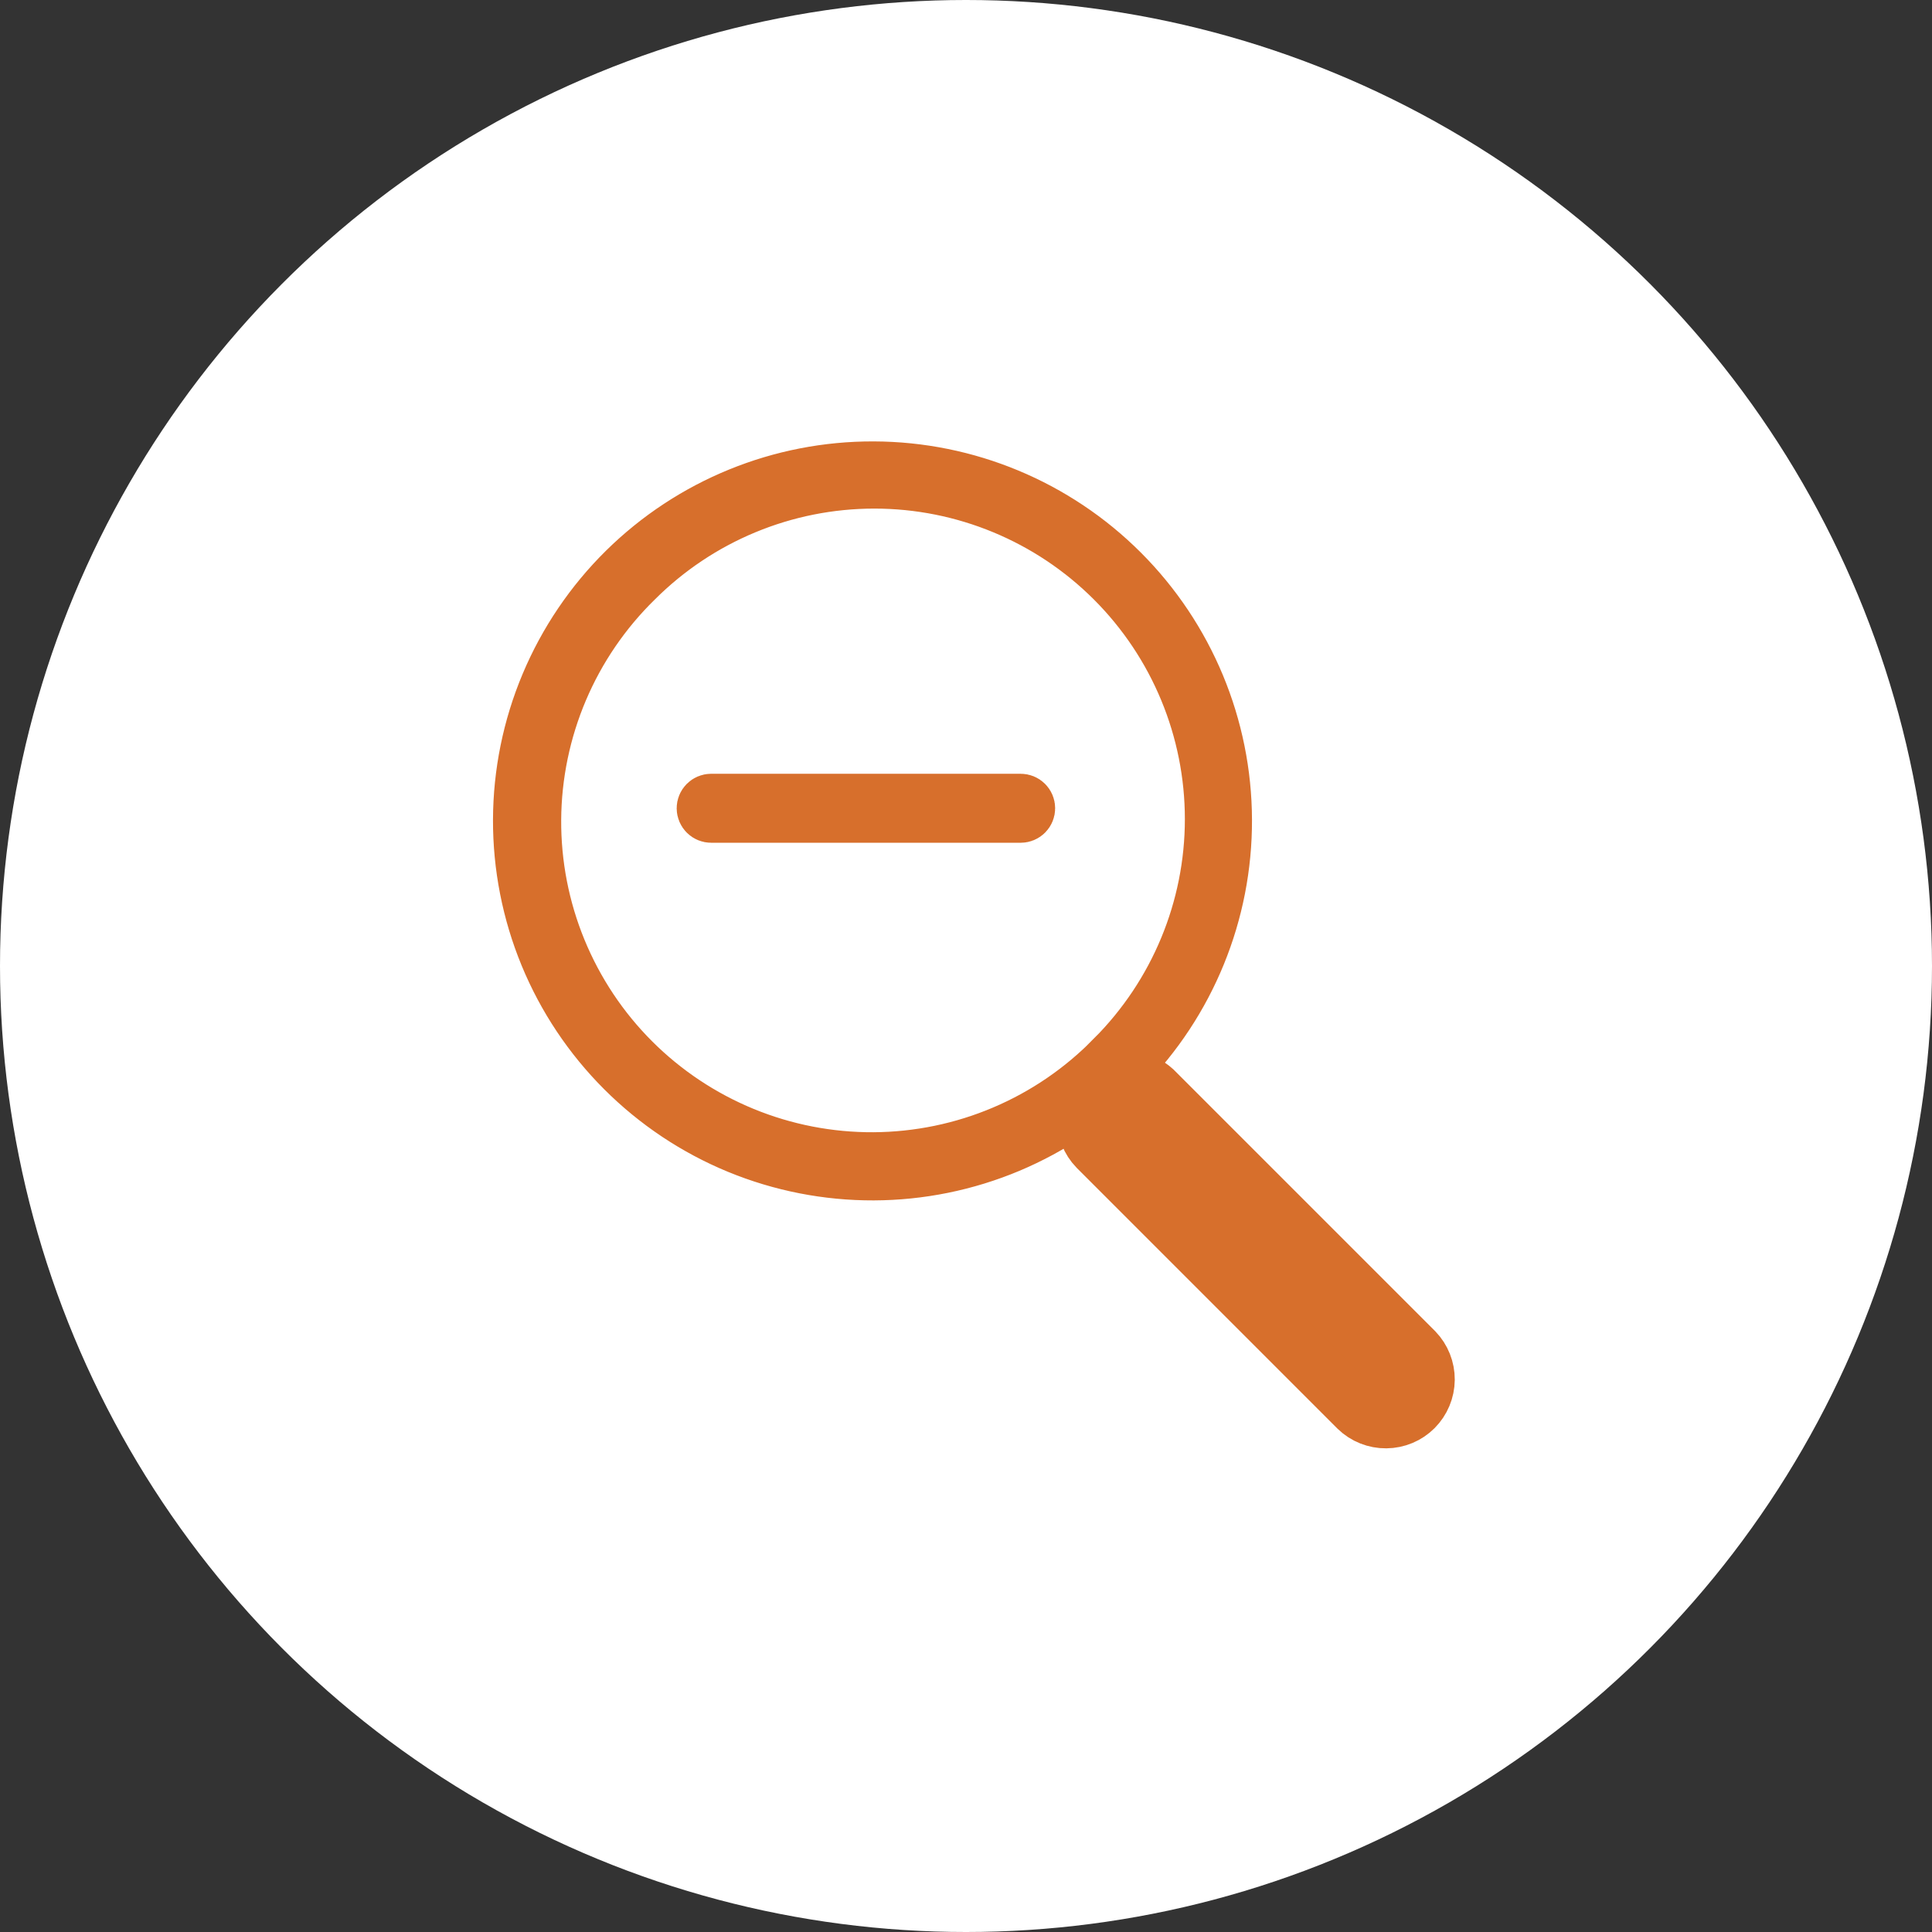
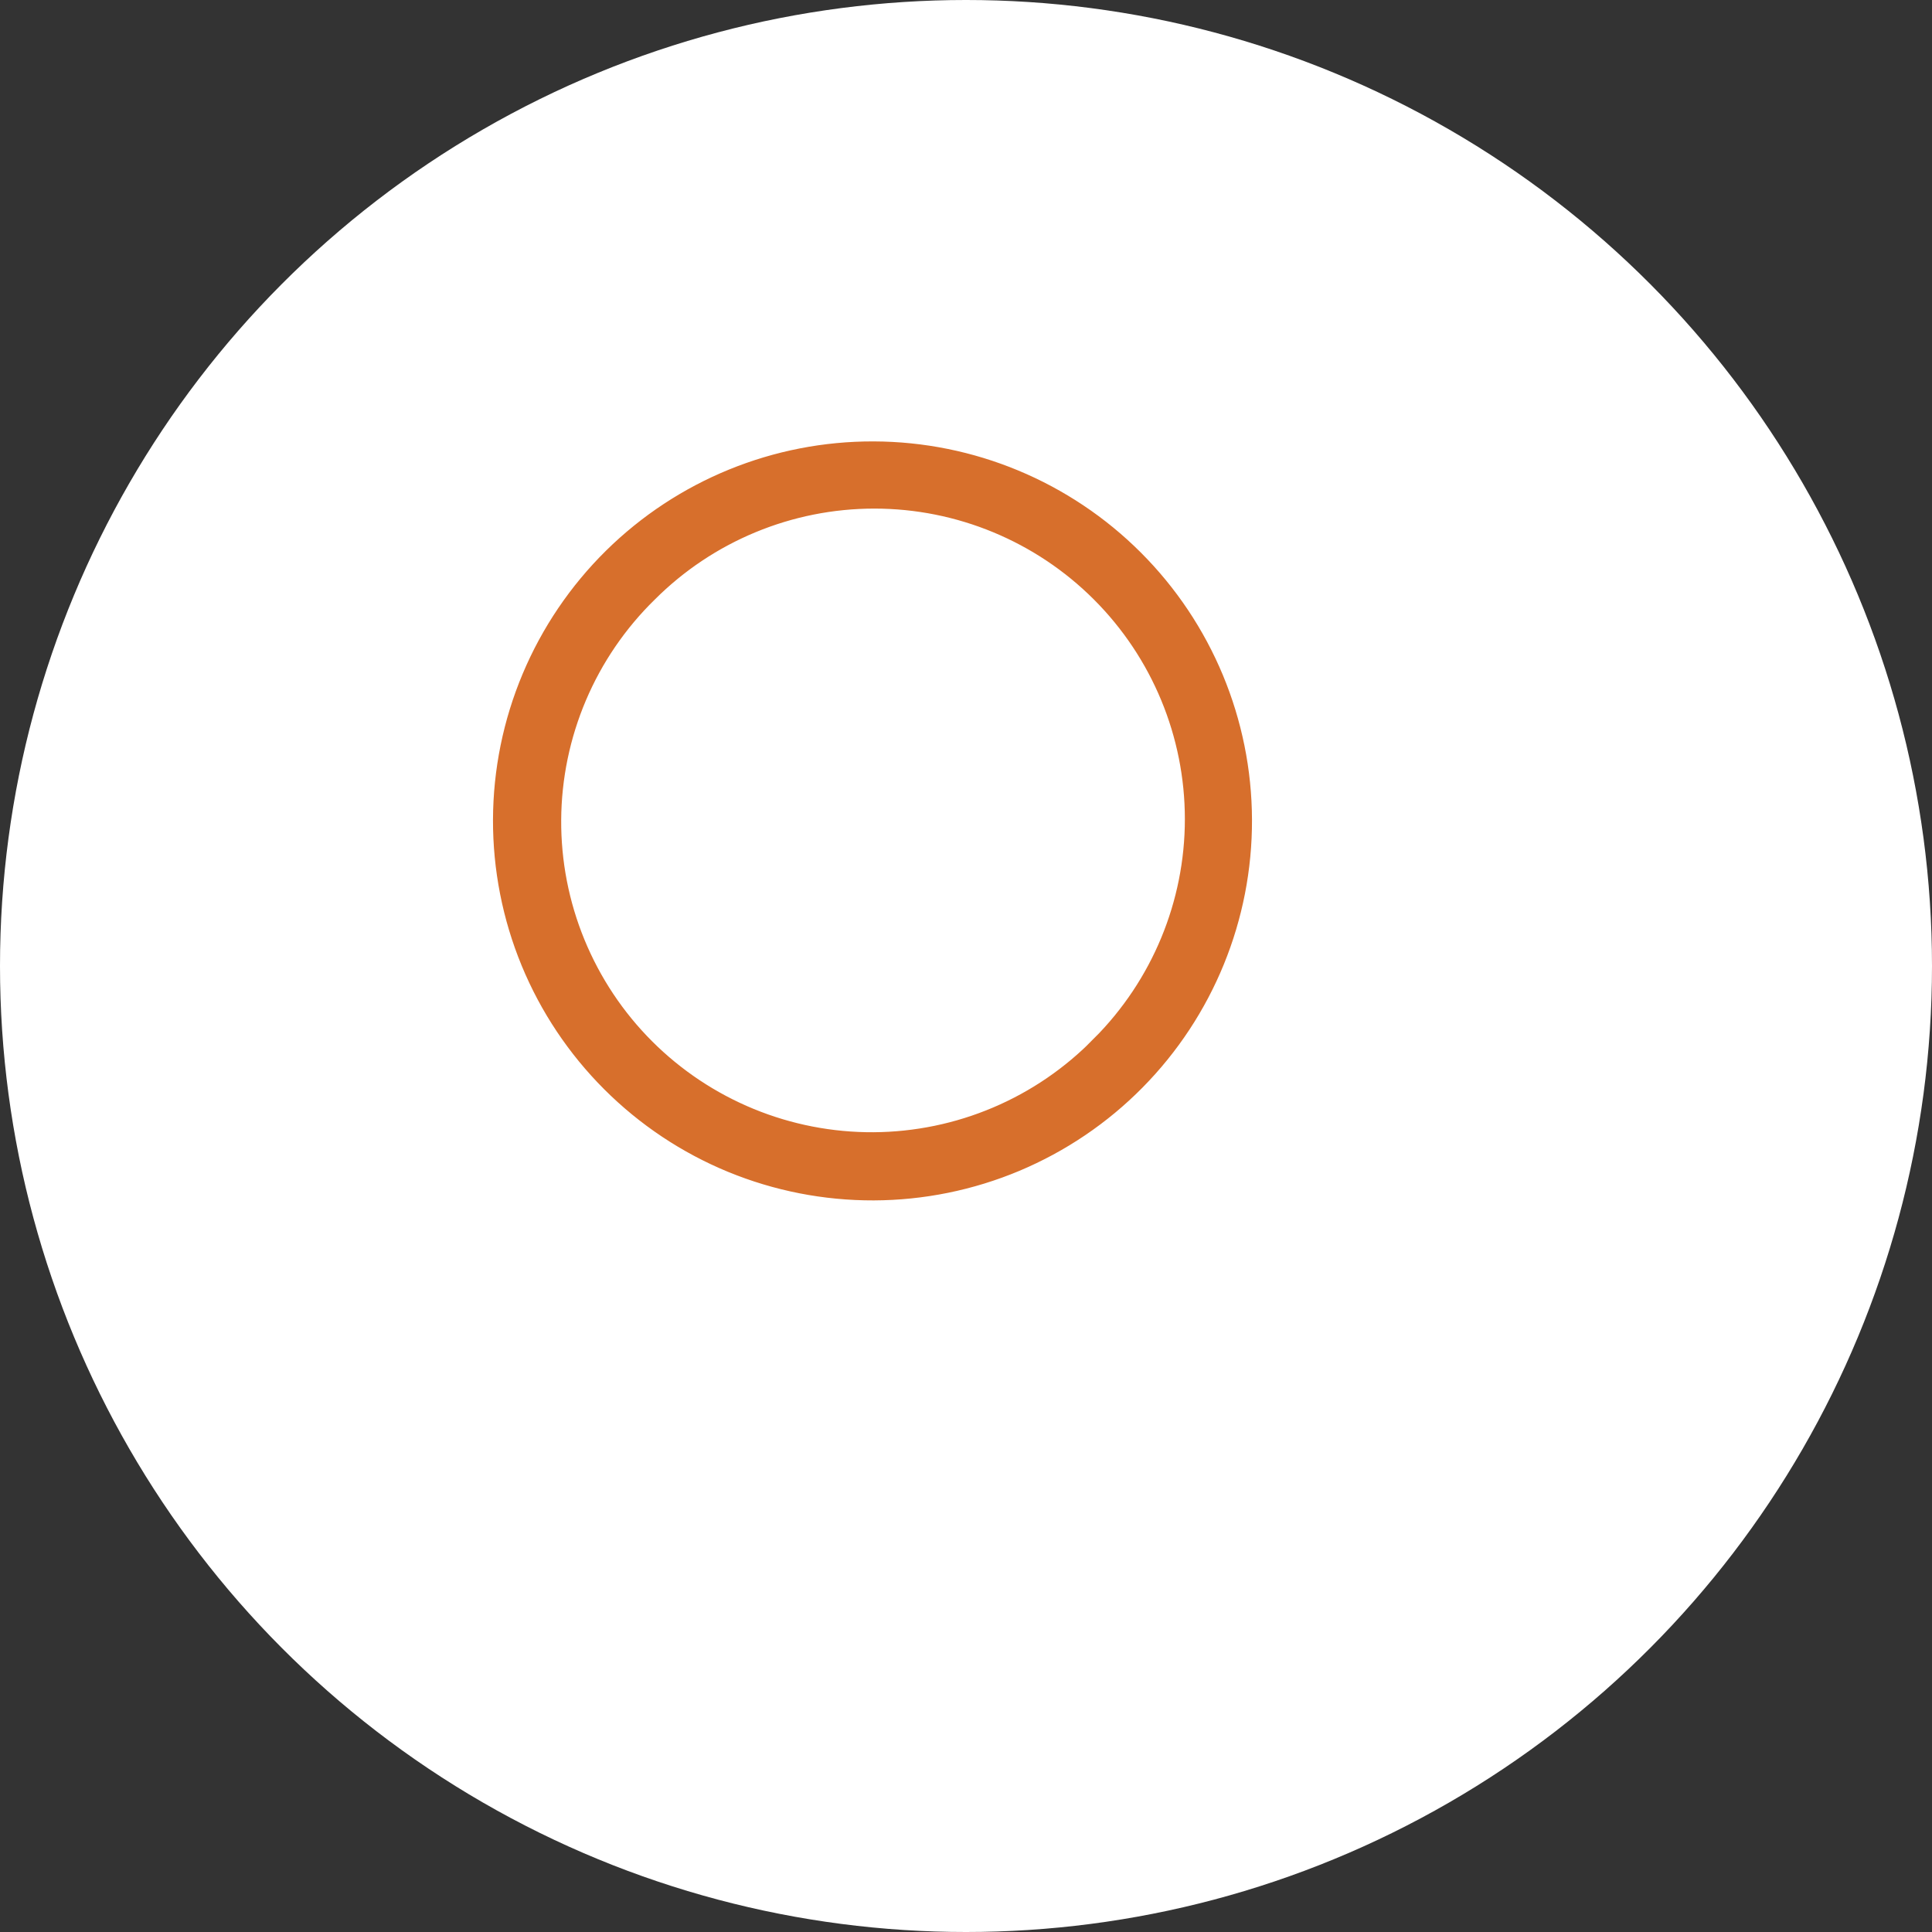
<svg xmlns="http://www.w3.org/2000/svg" width="70" height="70" viewBox="0 0 70 70" fill="none">
  <rect x="0" y="0" width="70" height="70" fill="#333333" stroke="none" />
  <circle cx="35" cy="35" r="35" fill="white" />
  <path d="M31.655 16.993C35.022 17.004 38.247 18.346 40.628 20.727C43.009 23.108 44.351 26.333 44.362 29.7C44.374 33.066 43.053 36.301 40.688 38.698C39.508 39.895 38.101 40.846 36.551 41.498C35.001 42.149 33.337 42.487 31.655 42.493C29.974 42.498 28.308 42.172 26.753 41.531C25.198 40.89 23.786 39.947 22.597 38.758C21.408 37.569 20.465 36.157 19.824 34.602C19.183 33.047 18.857 31.381 18.862 29.7C18.868 28.018 19.206 26.354 19.858 24.804C20.509 23.254 21.46 21.848 22.657 20.666C25.054 18.302 28.289 16.981 31.655 16.993ZM31.68 17.427C28.431 17.427 25.315 18.718 23.018 21.015C21.862 22.146 20.941 23.495 20.309 24.983C19.675 26.475 19.343 28.078 19.333 29.699C19.323 31.32 19.635 32.927 20.251 34.426C20.867 35.926 21.774 37.289 22.92 38.435C24.066 39.581 25.429 40.488 26.929 41.104C28.428 41.72 30.035 42.032 31.655 42.023C33.276 42.013 34.88 41.682 36.372 41.048C37.864 40.415 39.215 39.491 40.348 38.331L40.347 38.331C42.639 36.034 43.93 32.923 43.93 29.677C43.93 26.428 42.639 23.312 40.342 21.015C38.045 18.718 34.928 17.427 31.68 17.427Z" fill="#D76F2C" stroke="#D76F2C" stroke-width="2" />
-   <path d="M40.785 39.066C41.129 39.063 41.462 39.179 41.729 39.391L41.841 39.487L51.288 48.934C51.561 49.217 51.712 49.597 51.709 49.99C51.705 50.383 51.547 50.76 51.27 51.038C50.992 51.316 50.616 51.473 50.223 51.476C49.829 51.48 49.45 51.329 49.167 51.056L39.72 41.608C39.446 41.325 39.295 40.946 39.299 40.553C39.302 40.159 39.459 39.783 39.737 39.505C40.015 39.227 40.392 39.07 40.785 39.066ZM25.767 29.035H36.98C37.047 29.035 37.11 29.061 37.157 29.108C37.204 29.155 37.23 29.219 37.23 29.285C37.23 29.351 37.204 29.415 37.157 29.462C37.11 29.509 37.047 29.535 36.98 29.535H25.767C25.701 29.535 25.638 29.509 25.591 29.462C25.544 29.415 25.517 29.351 25.517 29.285C25.517 29.219 25.544 29.155 25.591 29.108C25.638 29.061 25.701 29.035 25.767 29.035Z" fill="#D76F2C" stroke="#D76F2C" stroke-width="2" />
</svg>